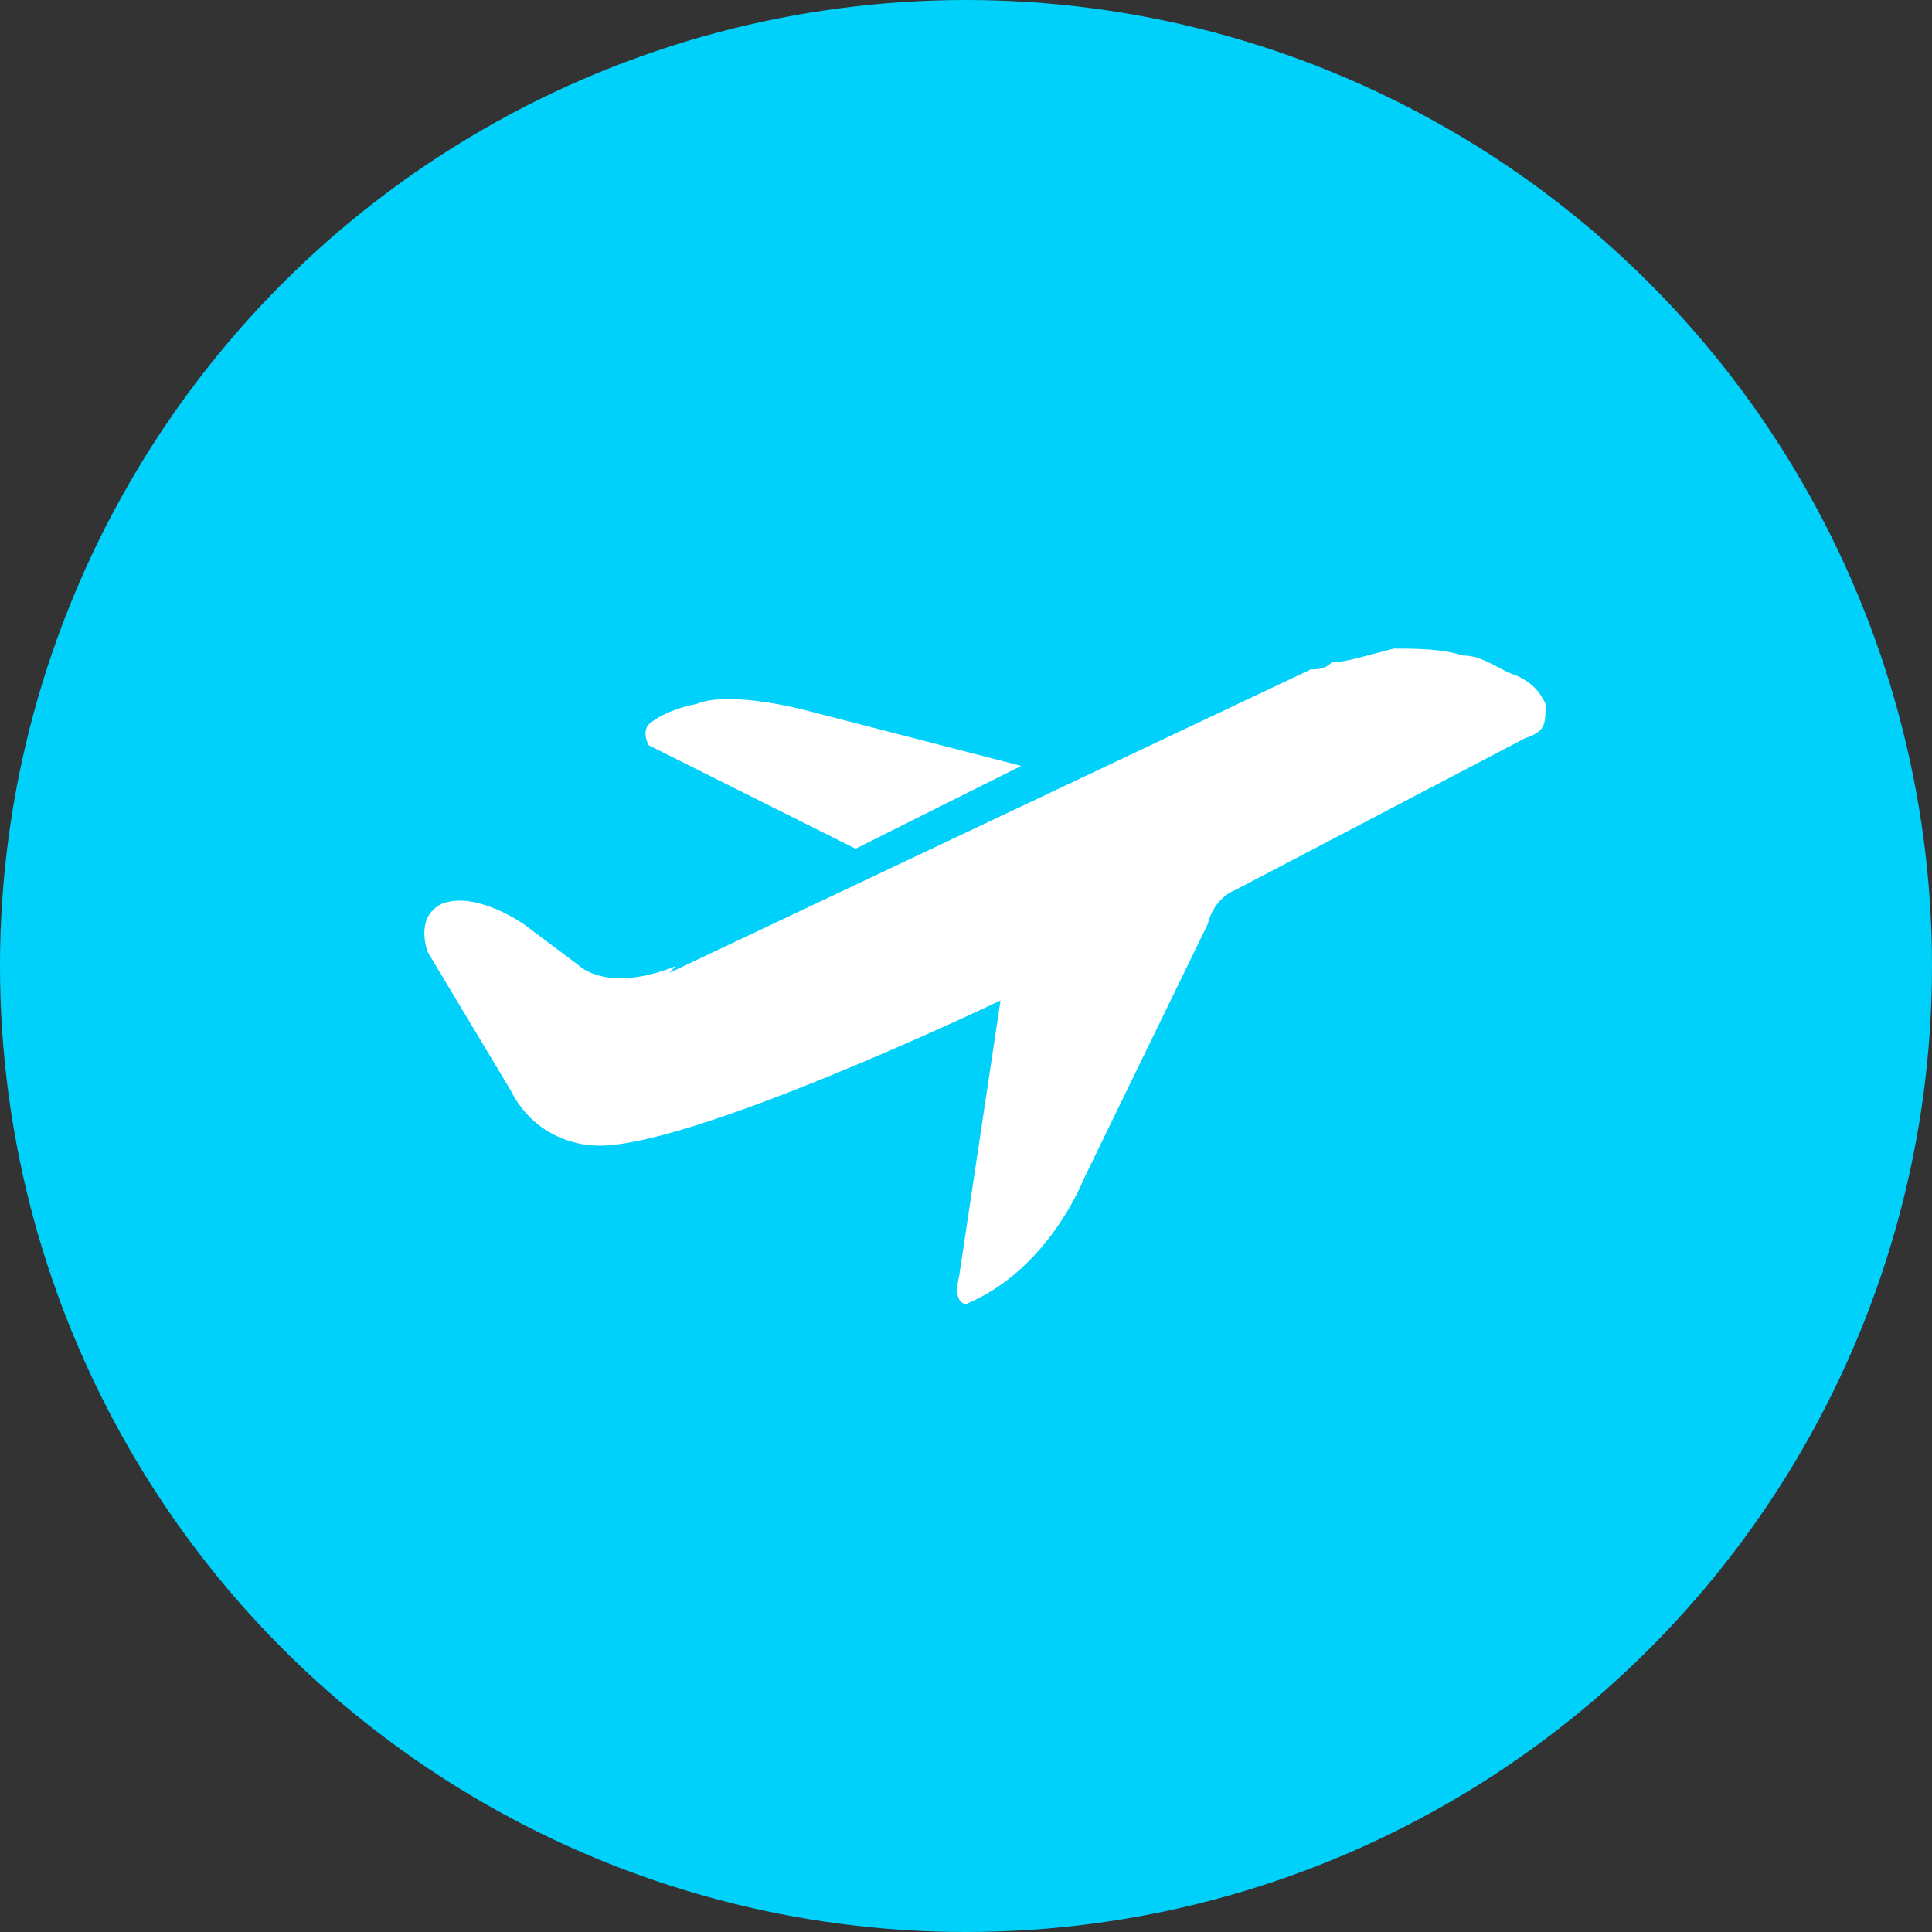
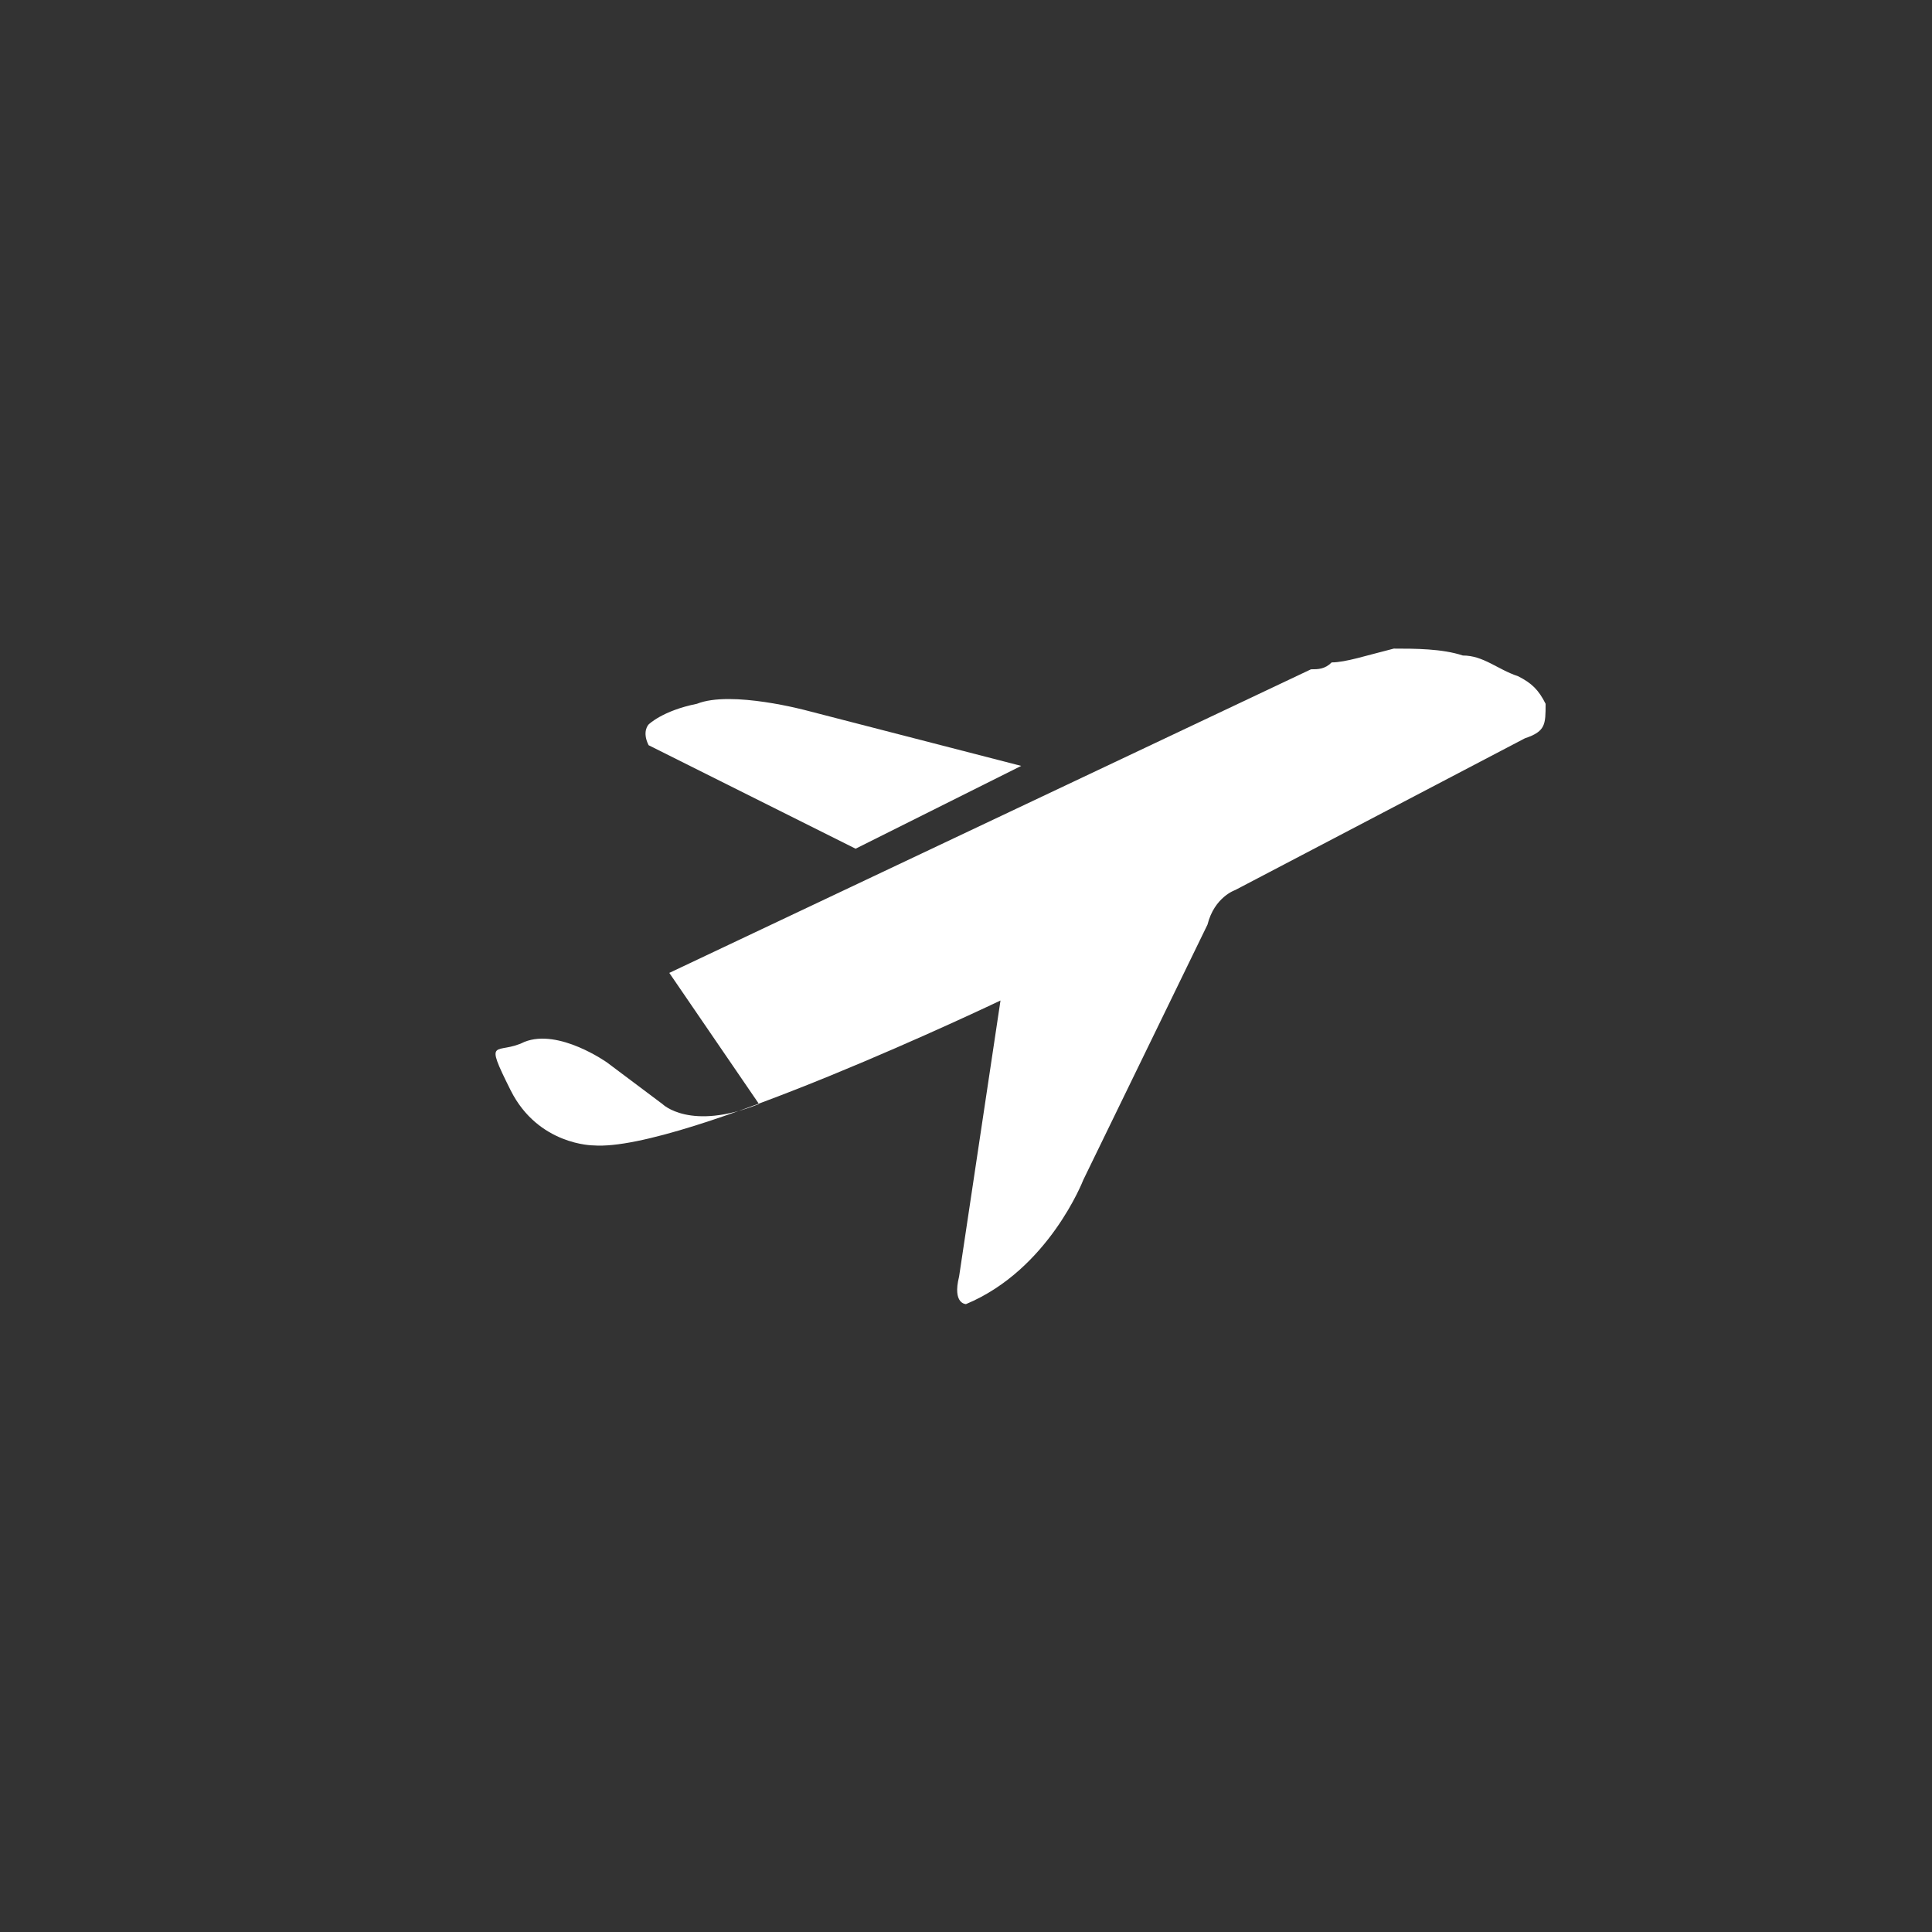
<svg xmlns="http://www.w3.org/2000/svg" id="Layer_1" version="1.1" viewBox="0 0 28 28">
  <rect x="0" y="0" width="28" height="28" fill="#333333" stroke="none" />
  <defs>
    <style>
      .st0 {
        fill: #fff;
      }

      .st1 {
        fill: #00d1fb;
      }
    </style>
  </defs>
-   <circle class="st1" cx="14" cy="14" r="14" />
  <g>
-     <path class="st0" d="M9.7,14.1l9.3-4.4c.1,0,.2,0,.3-.1.2,0,.5-.1.9-.2.3,0,.7,0,1,.1.3,0,.5.2.8.3.2.1.3.2.4.4,0,.3,0,.4-.3.5l-4.2,2.2s-.3.1-.4.5l-1.8,3.7s-.5,1.3-1.7,1.8c0,0-.2,0-.1-.4l.6-4s-4.6,2.2-5.9,2.1c0,0-.8,0-1.2-.8l-1.2-2s-.2-.5.2-.7c.5-.2,1.2.3,1.2.3l.8.6s.4.4,1.4,0Z" />
+     <path class="st0" d="M9.7,14.1l9.3-4.4c.1,0,.2,0,.3-.1.2,0,.5-.1.9-.2.3,0,.7,0,1,.1.3,0,.5.2.8.3.2.1.3.2.4.4,0,.3,0,.4-.3.5l-4.2,2.2s-.3.1-.4.5l-1.8,3.7s-.5,1.3-1.7,1.8c0,0-.2,0-.1-.4l.6-4s-4.6,2.2-5.9,2.1c0,0-.8,0-1.2-.8s-.2-.5.2-.7c.5-.2,1.2.3,1.2.3l.8.6s.4.4,1.4,0Z" />
    <path class="st0" d="M9.4,10.8l3,1.5,2.4-1.2-3.1-.8s-1.1-.3-1.6-.1c-.5.1-.7.3-.7.3,0,0-.1.1,0,.3Z" />
  </g>
</svg>